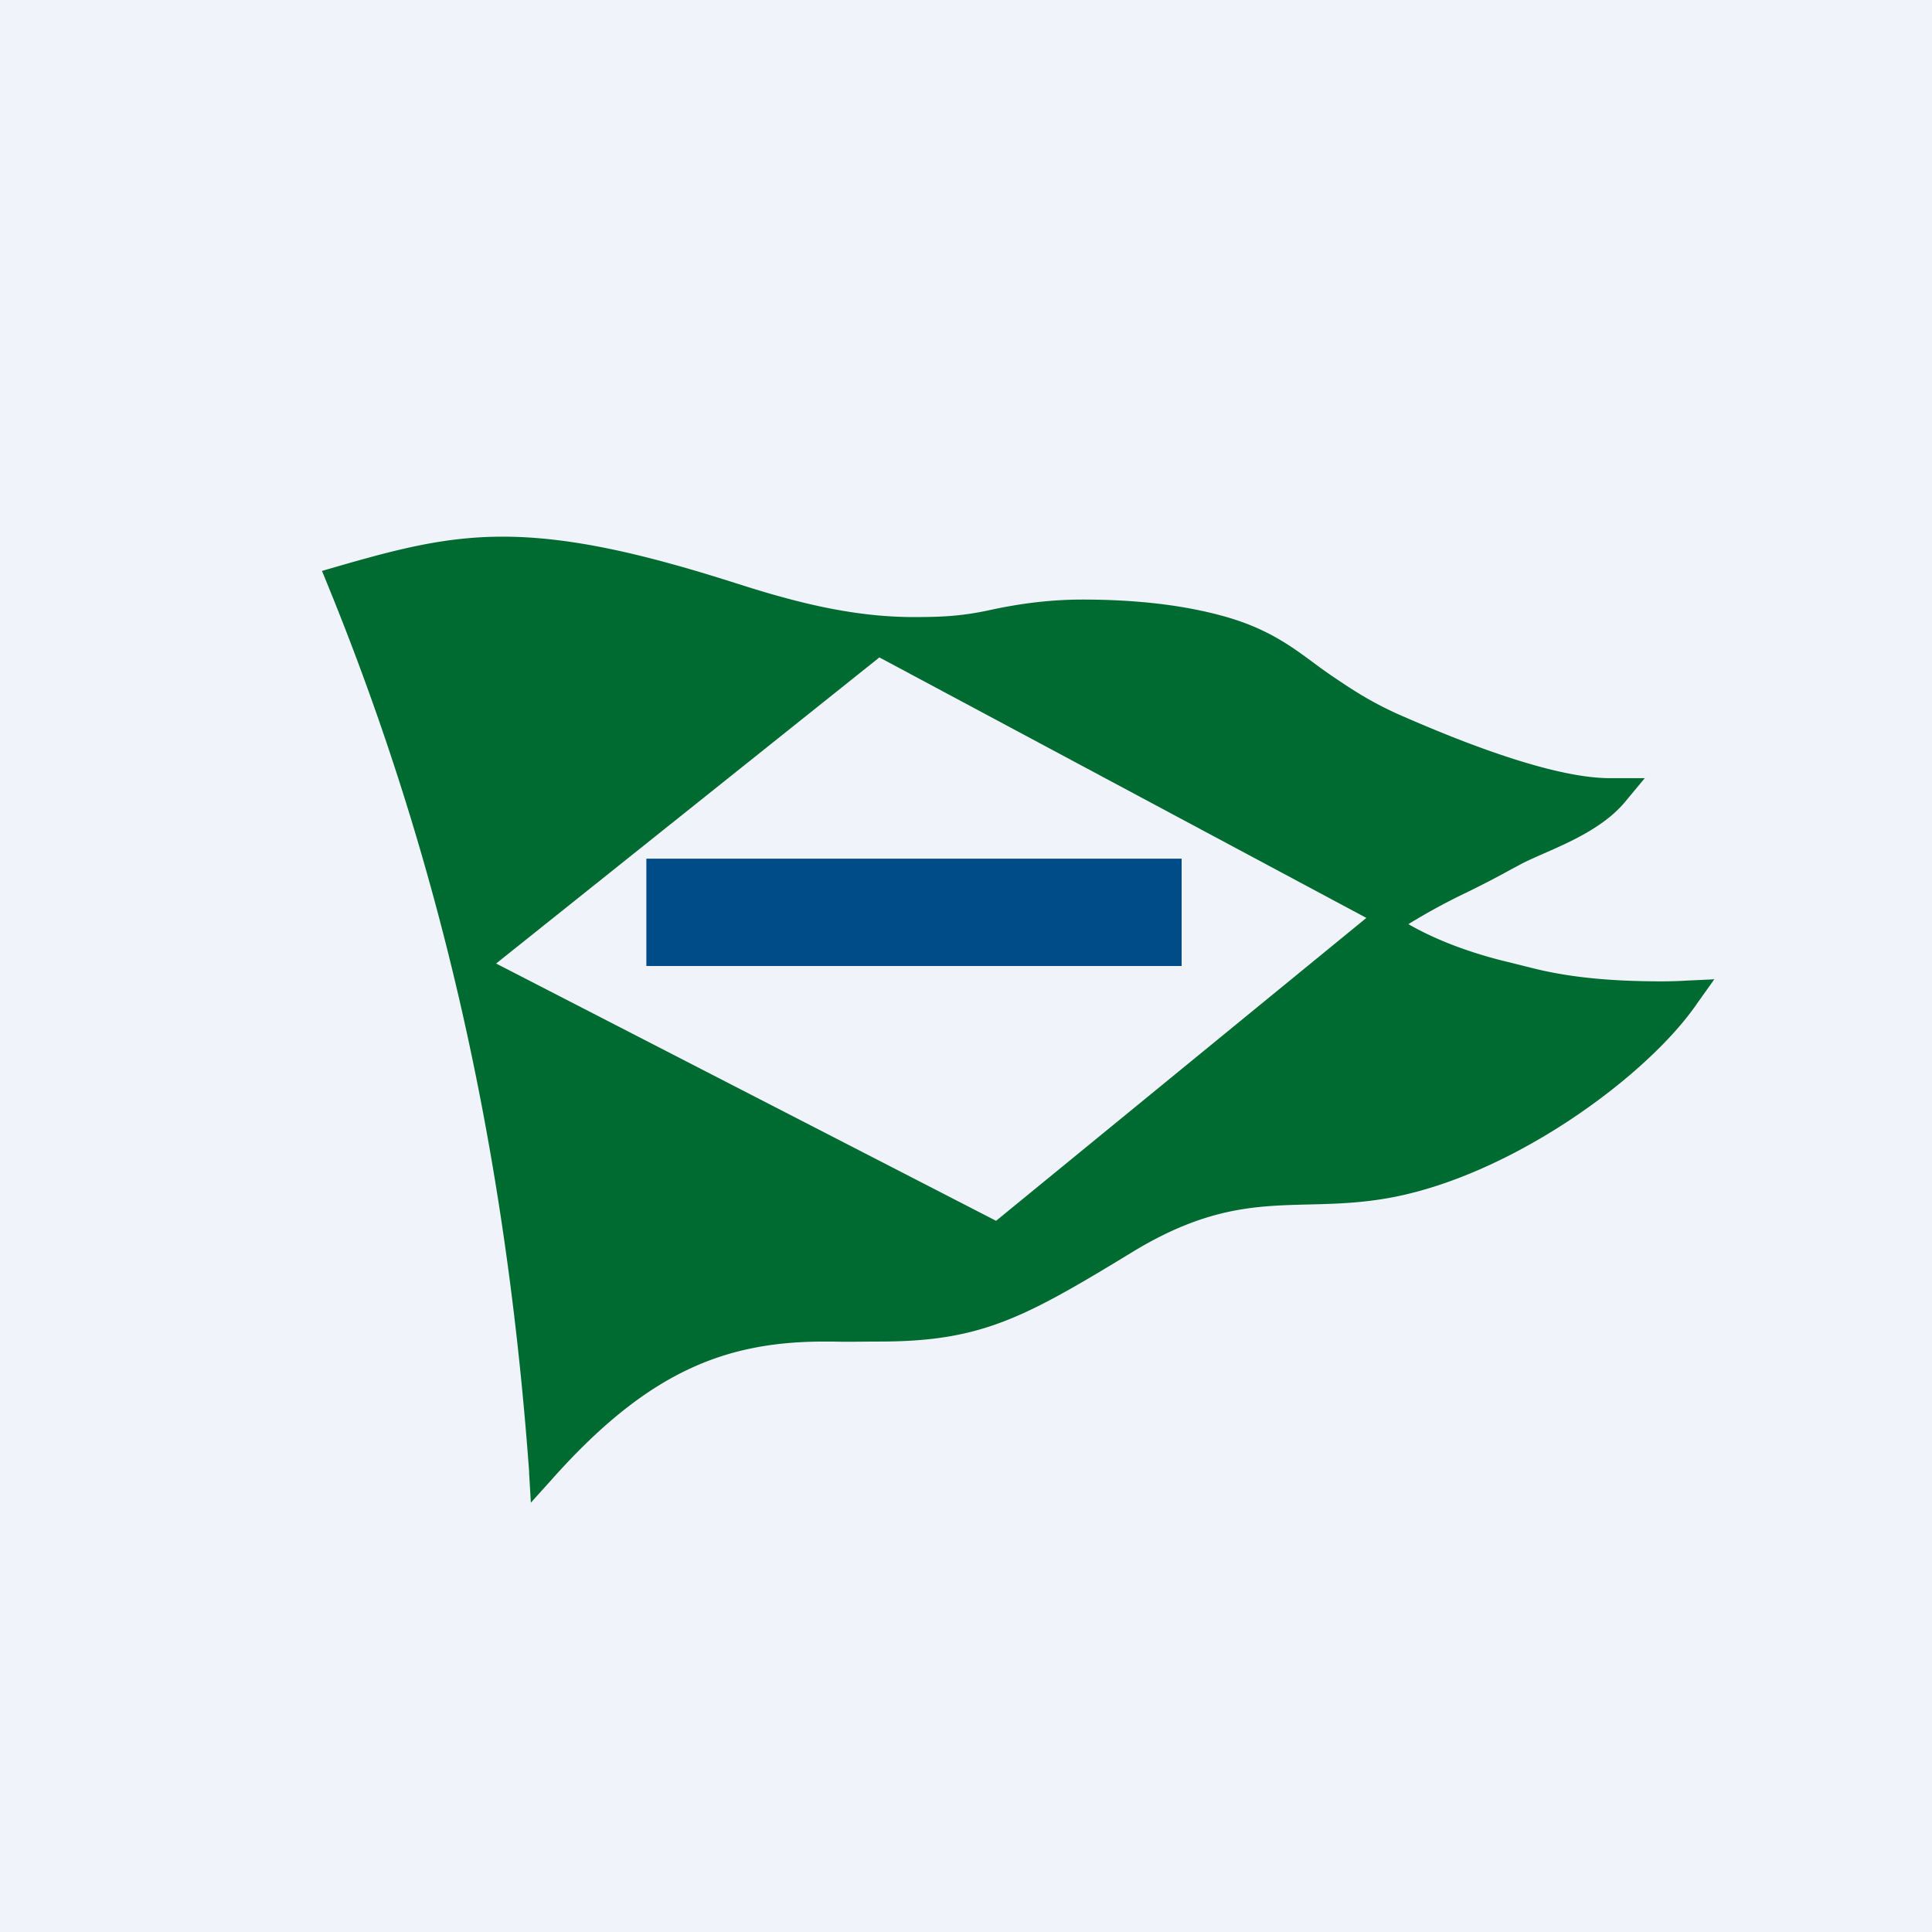
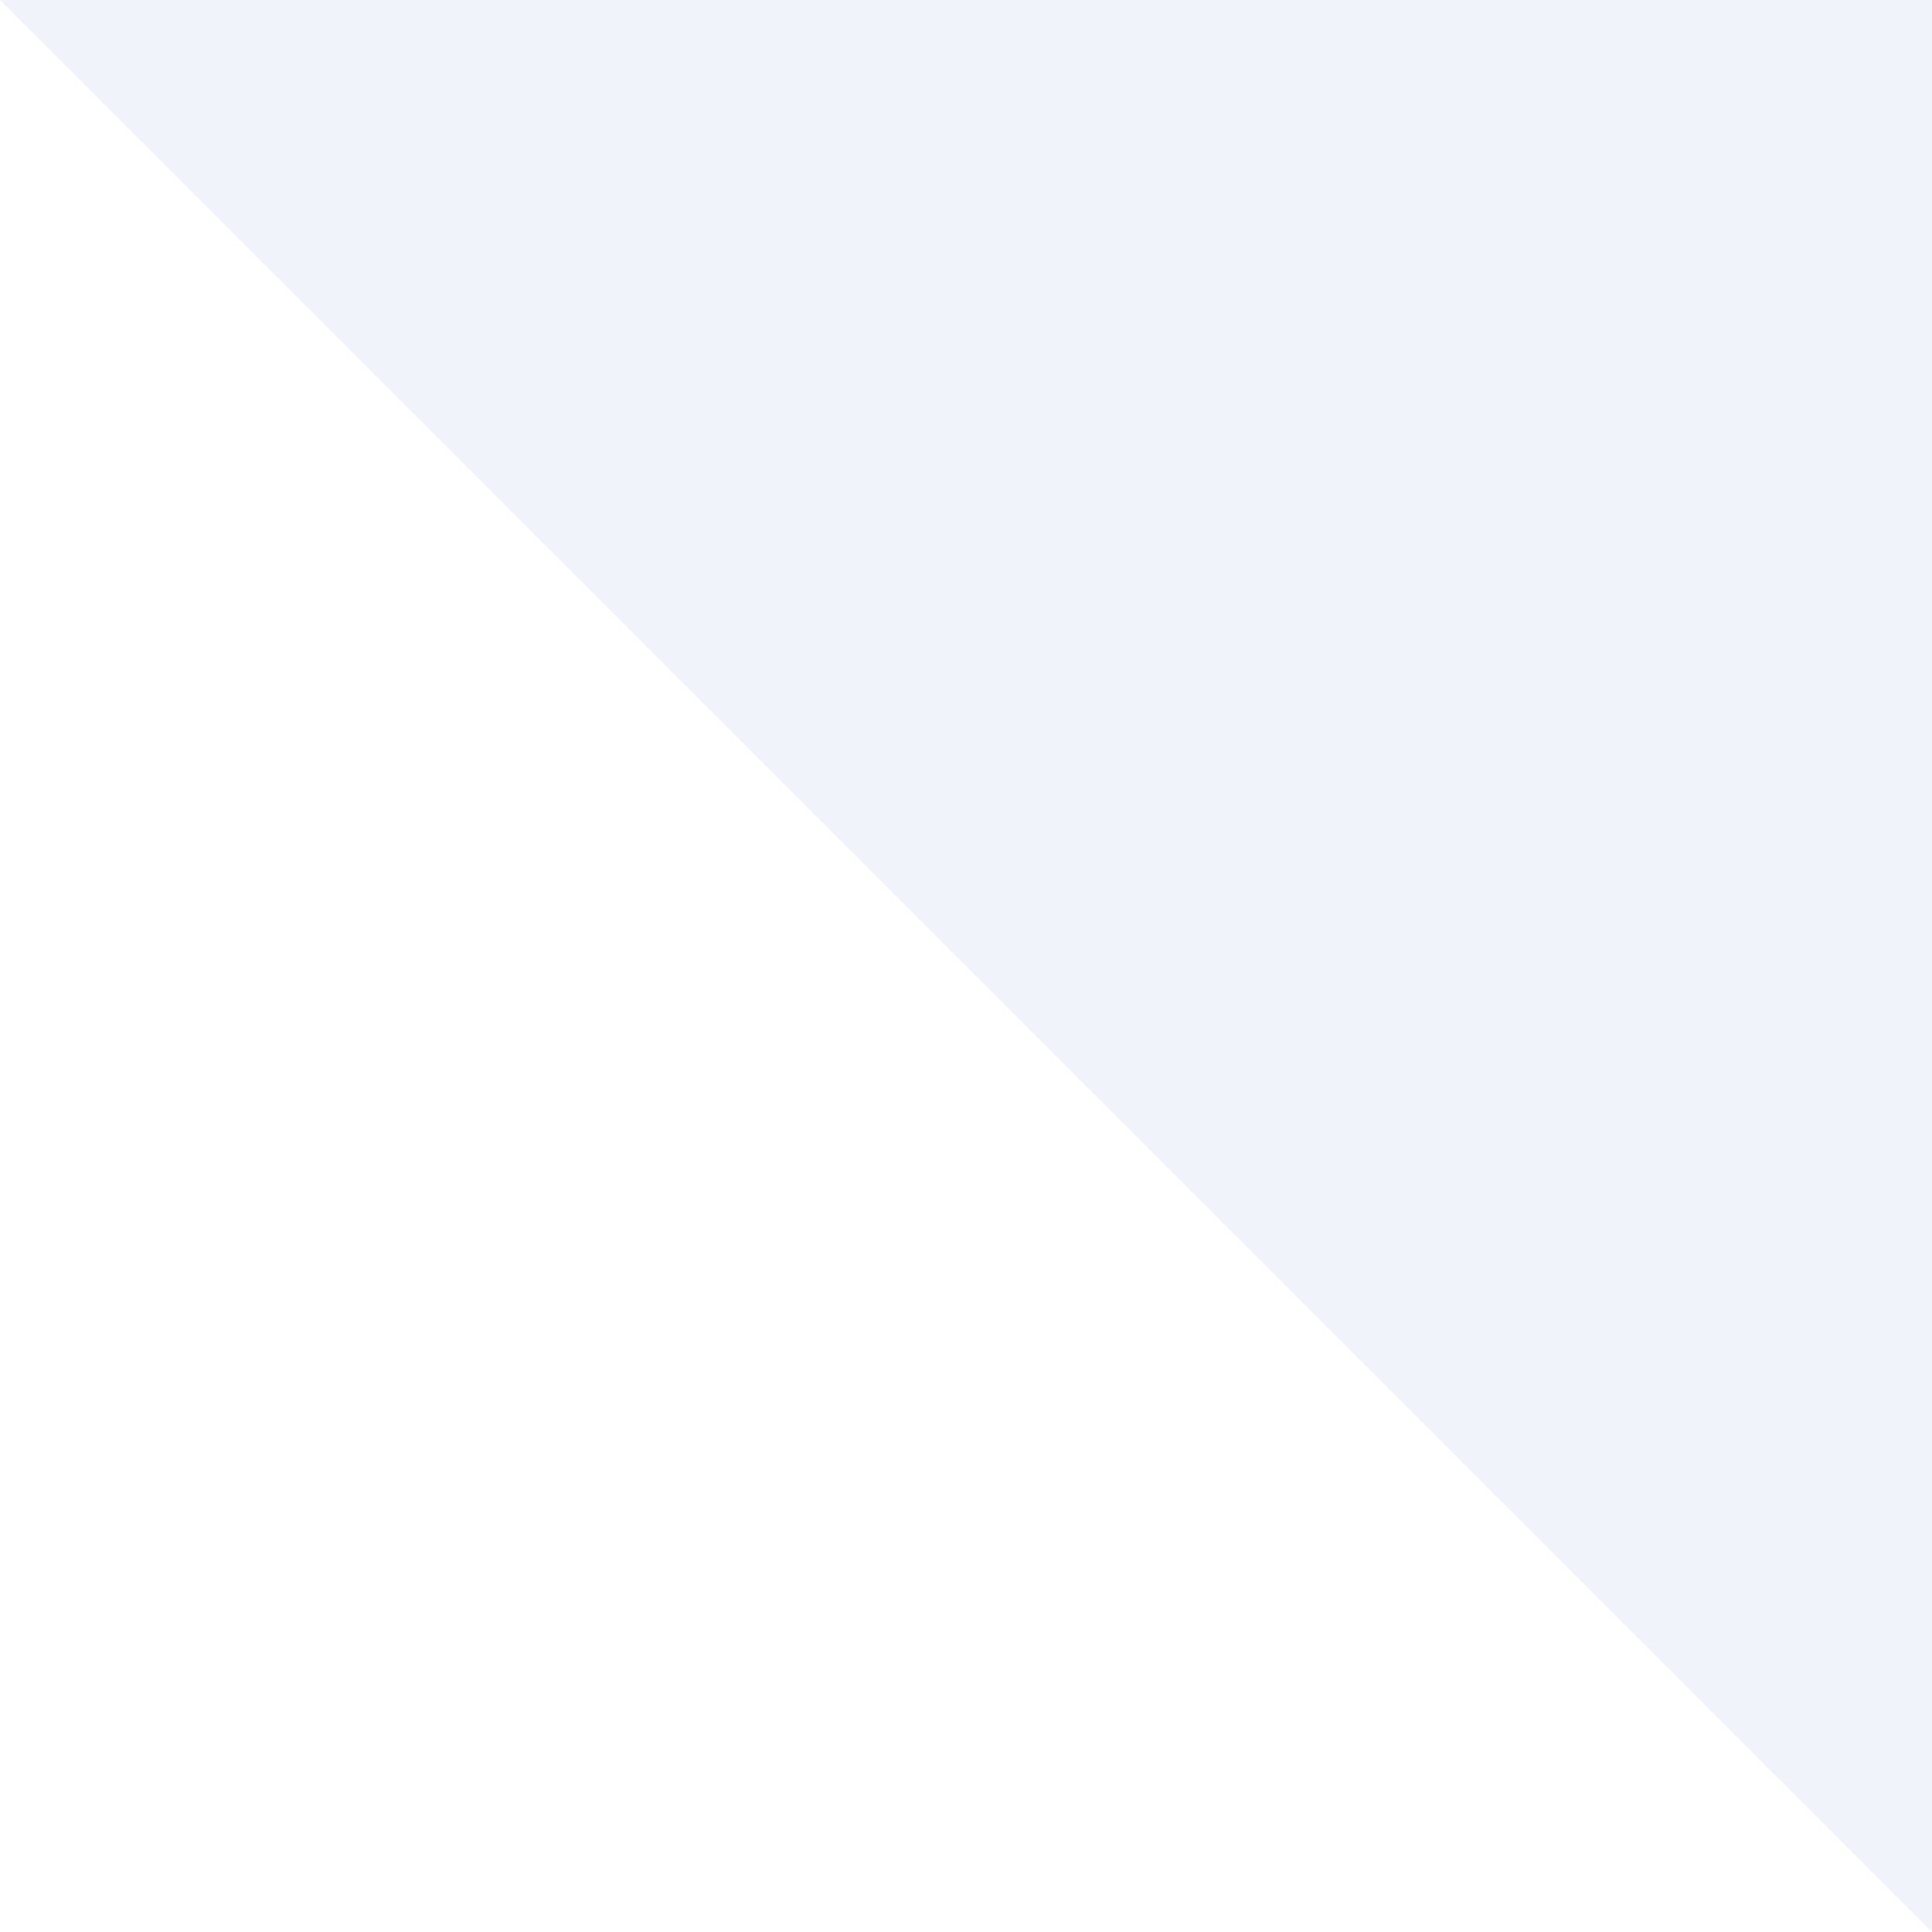
<svg xmlns="http://www.w3.org/2000/svg" width="18" height="18">
-   <path fill="#F0F3FA" d="M0 0h18v18H0z" />
-   <path d="M4.93 13.715c-.209-2.871-.778-5.573-1.873-8.256L3 5.319l.135-.039C3.703 5.116 4.146 5 4.685 5c.445 0 .947.081 1.578.256.244.067.462.136.673.203.53.167 1.04.29 1.577.29.241 0 .437-.006.704-.064.306-.067.59-.099.867-.099.497 0 .953.05 1.348.164.482.14.705.362.965.539.184.125.375.255.67.383.44.192 1.366.578 1.932.578h.325l-.188.226c-.26.309-.736.452-.972.578l-.093.05c-.15.083-.281.149-.409.212a5.784 5.784 0 00-.54.294c.206.12.52.255.92.351l.217.054c.35.09.74.128 1.22.128.078 0 .157-.002.235-.007l.258-.012-.157.22c-.451.665-1.696 1.589-2.836 1.81-.292.056-.546.062-.791.068-.489.012-.95.024-1.638.443-1.02.622-1.416.834-2.361.834-.145 0-.29.004-.437 0h-.07c-.925 0-1.651.279-2.552 1.297L4.946 14l-.017-.285z" fill="#006B30" />
-   <path d="M9.28 11.374l3.45-2.822-4.537-2.427-3.571 2.852 4.658 2.397z" fill="#F0F3FA" />
-   <path fill="#004C89" d="M6.022 8h4.987v1H6.022z" />
+   <path fill="#F0F3FA" d="M0 0h18v18z" />
</svg>